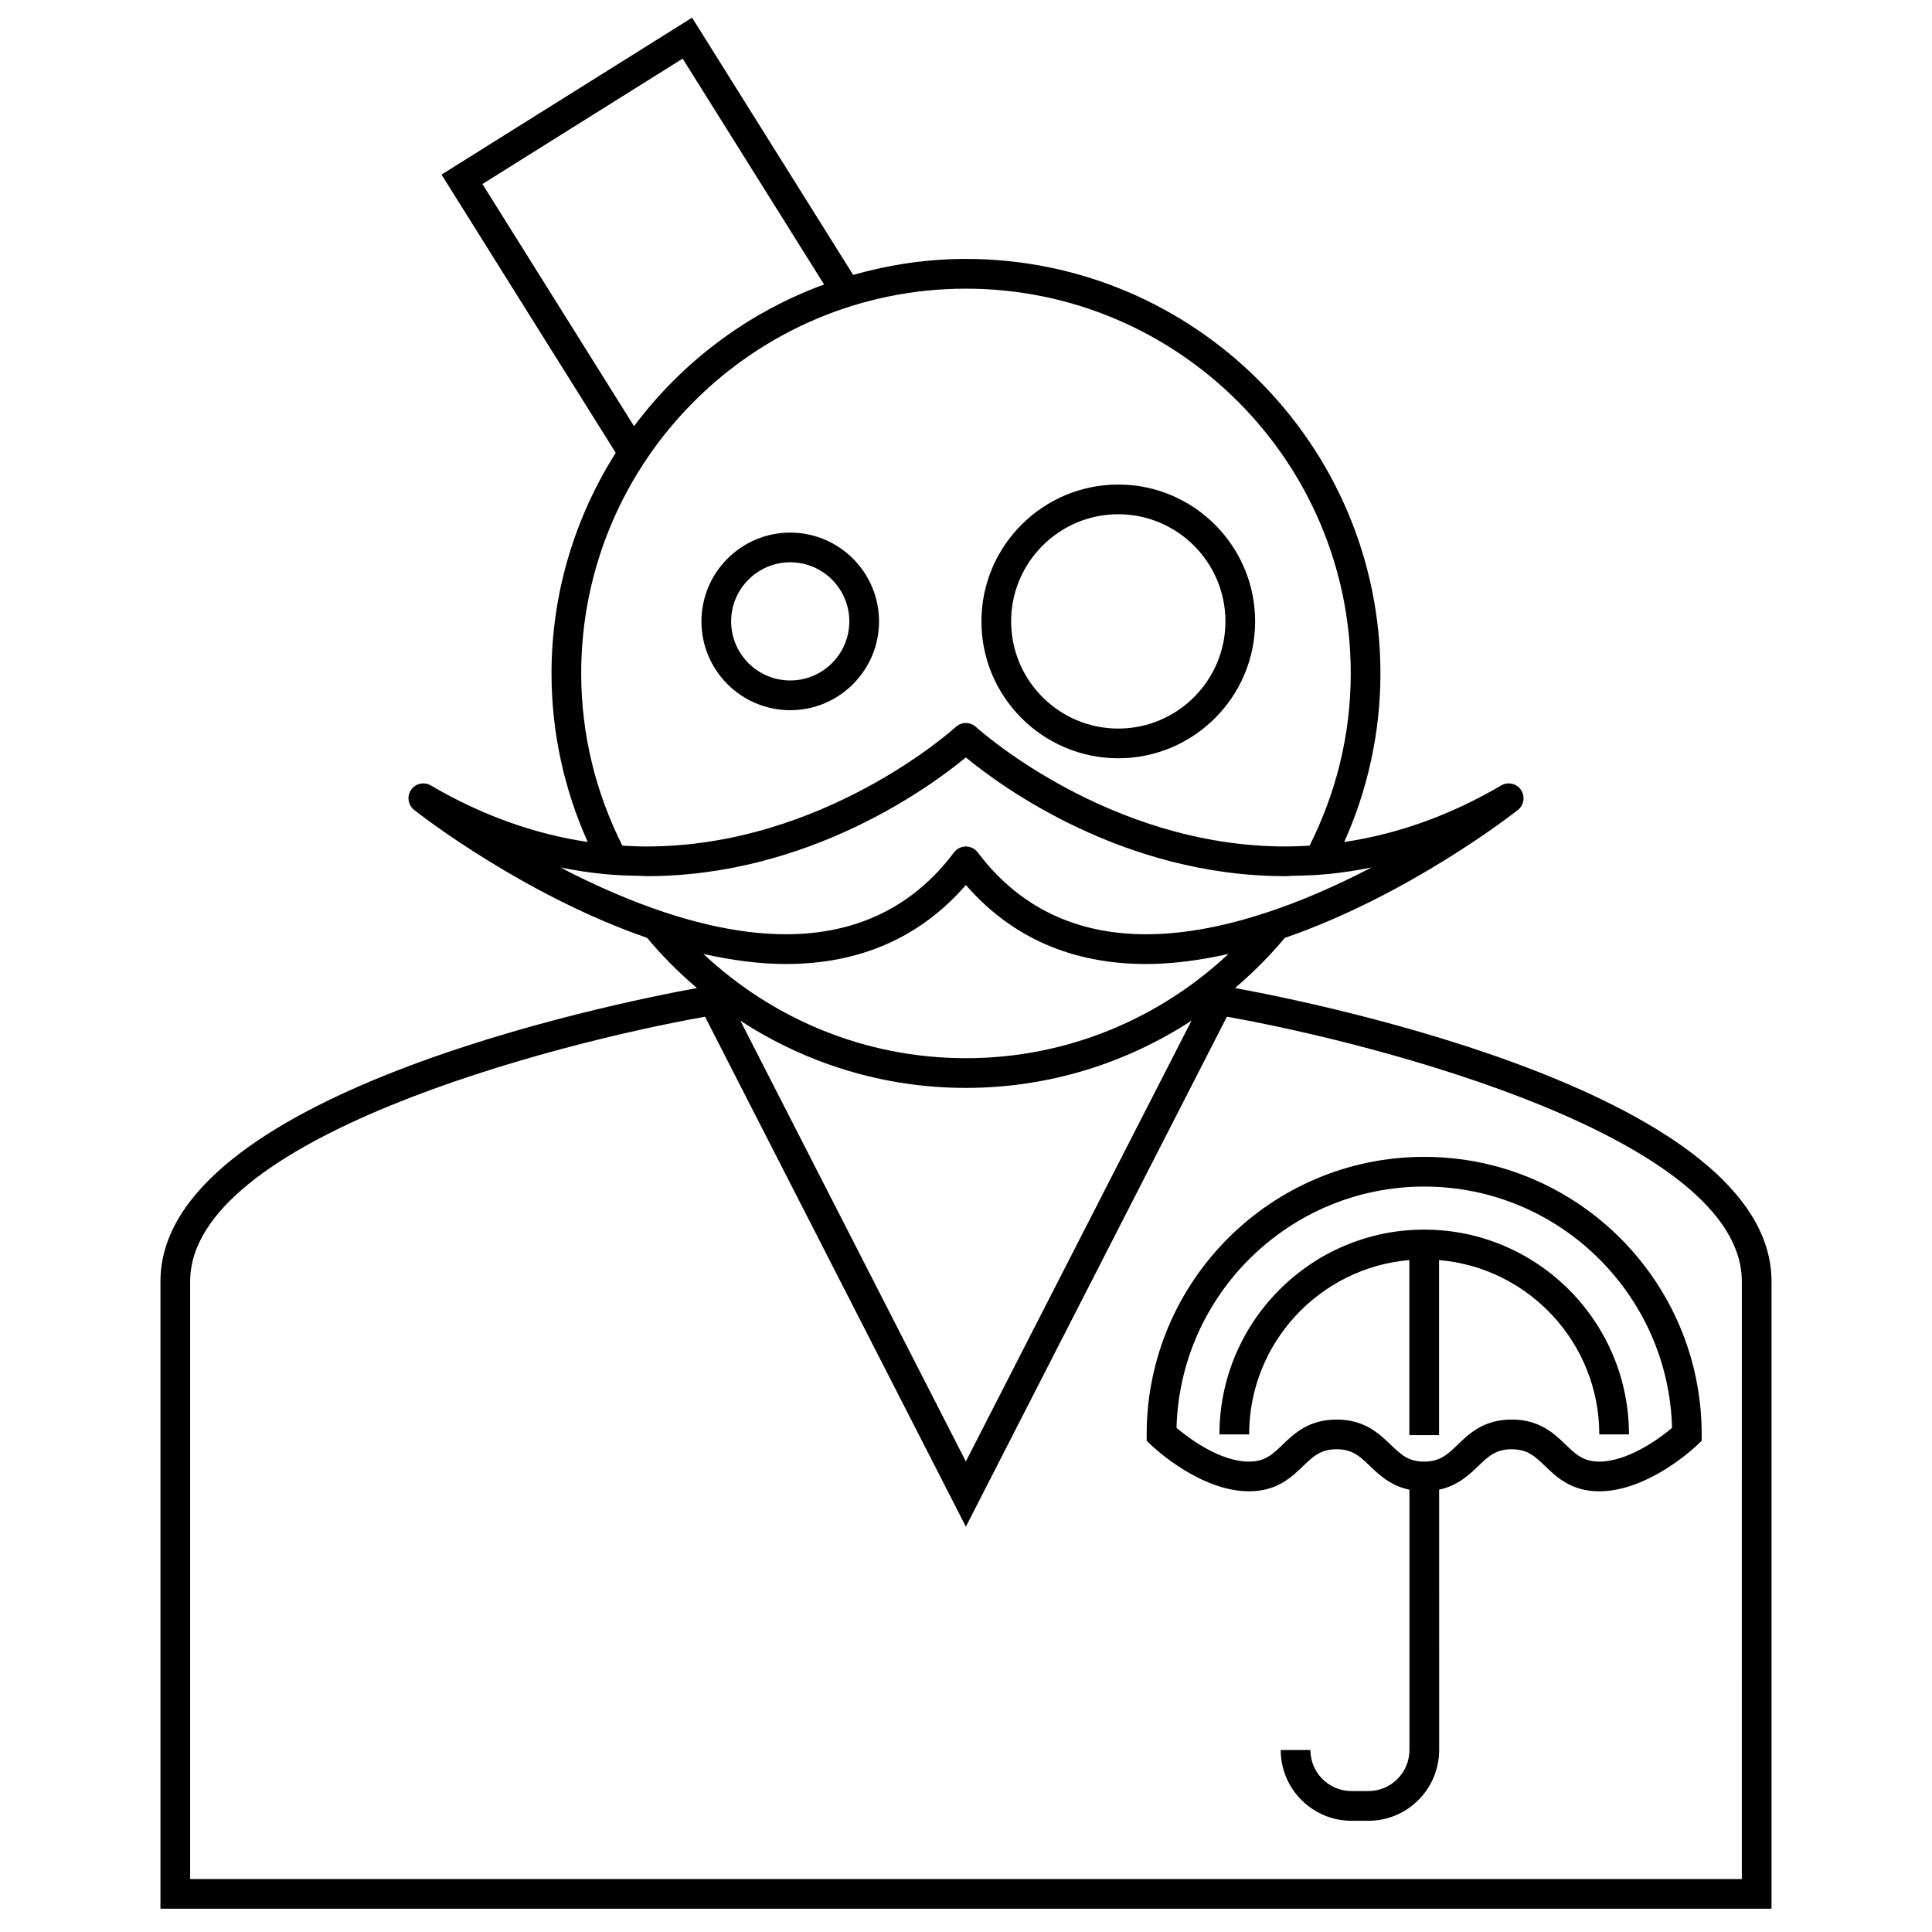
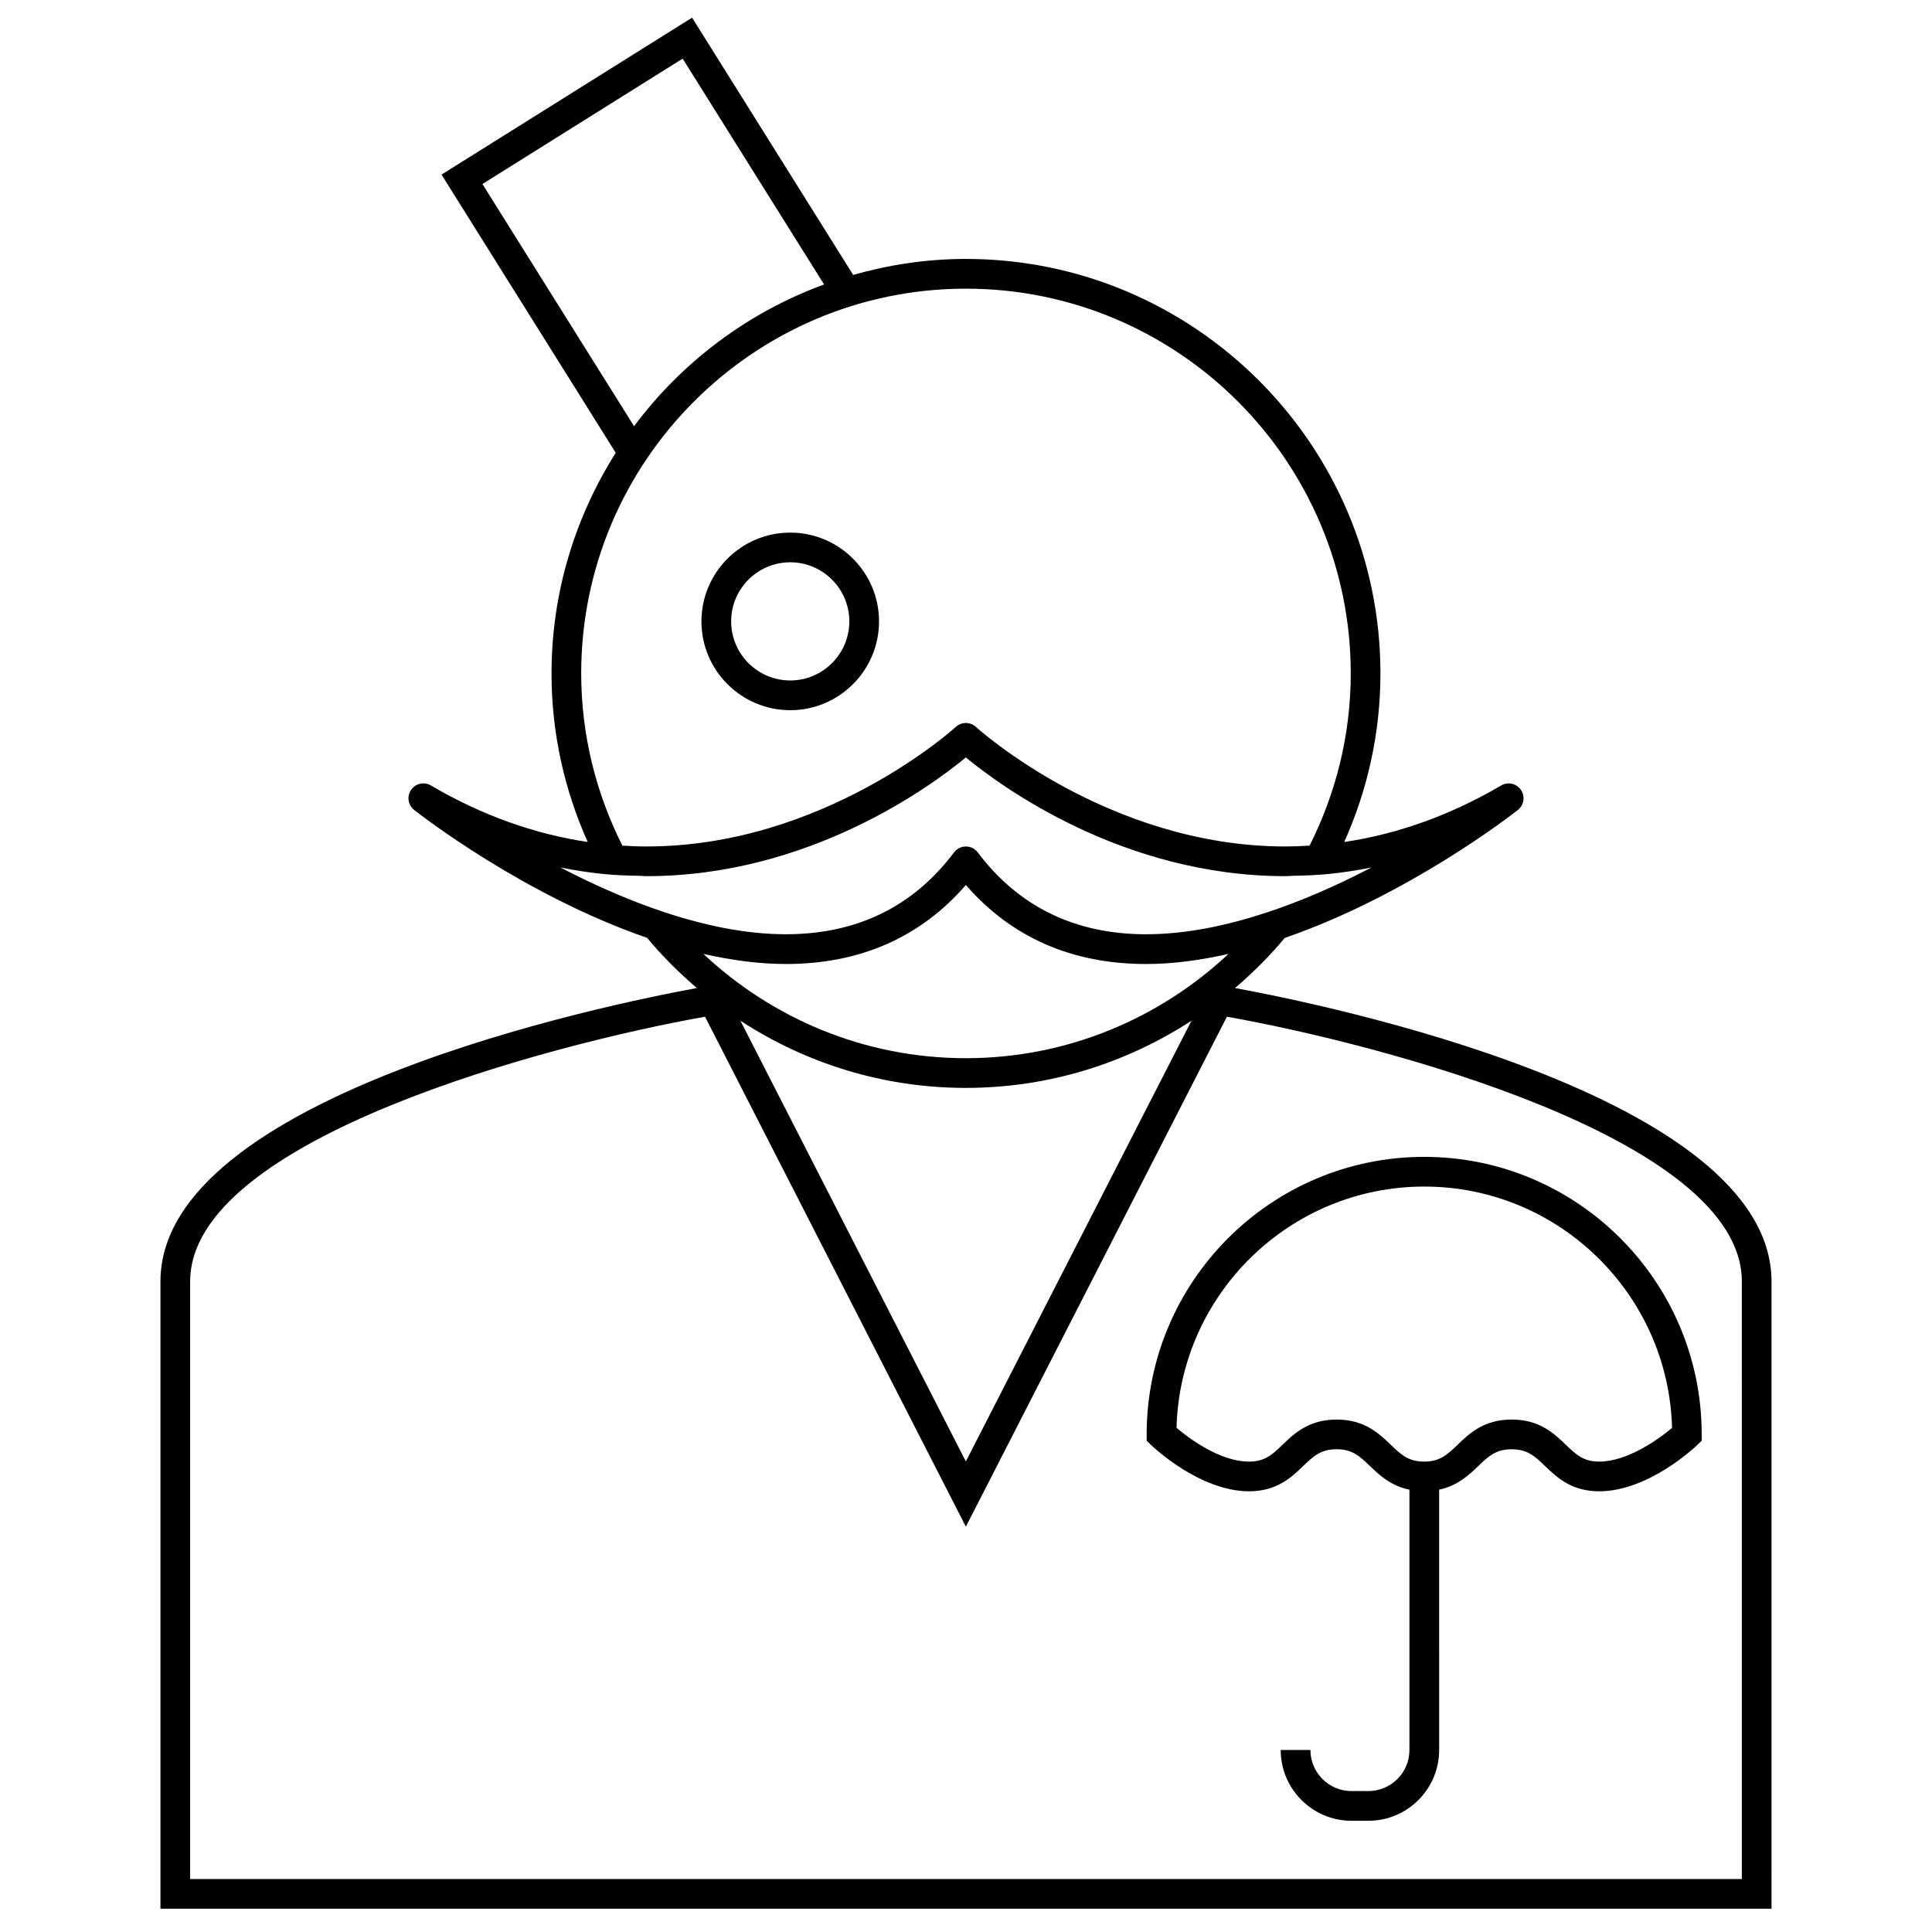
<svg xmlns="http://www.w3.org/2000/svg" width="800px" height="800px" version="1.1" viewBox="144 144 512 512">
  <defs>
    <clipPath id="a">
      <path d="m186 148.09h428v501.91h-428z" />
    </clipPath>
  </defs>
  <g clip-path="url(#a)">
    <path d="m613.47 483.61c0-49.316-119.21-73.562-142.18-77.77 4.746-4.062 9.184-8.477 13.184-13.281 32.789-11.309 60.242-32.691 61.785-33.914 1.625-1.285 1.977-3.606 0.809-5.312-1.172-1.711-3.465-2.227-5.238-1.176-13.434 7.871-27.367 12.867-41.594 14.984 6.117-13.664 9.594-28.754 9.594-44.664 0-60.57-49.289-109.86-109.87-109.86-10.363 0-20.352 1.539-29.859 4.234l-42.691-68.172-66.402 41.59 46.168 73.73c-10.715 16.957-17.016 36.973-17.016 58.473 0 15.91 3.473 31 9.59 44.664-14.211-2.121-28.141-7.109-41.57-14.984-1.777-1.051-4.074-0.535-5.238 1.176-1.172 1.707-0.812 4.031 0.809 5.312 1.547 1.223 28.973 22.586 61.742 33.902 4 4.812 8.434 9.23 13.188 13.297-22.992 4.215-142.16 28.453-142.16 77.766v166.22h426.95zm-320.94-109.72c3.785 0.77 7.582 1.348 11.41 1.73 3.148 0.32 6.32 0.426 9.492 0.477 0.637 0.012 1.266 0.094 1.906 0.094h0.012c43.012 0 75.324-23.801 84.613-31.461 9.301 7.66 41.641 31.465 84.688 31.461 0.637 0 1.266-0.082 1.895-0.094 3.176-0.051 6.344-0.164 9.5-0.477 3.832-0.383 7.644-0.961 11.434-1.738-4.594 2.402-9.504 4.754-14.602 6.938-4.262 1.82-8.648 3.5-13.125 4.981-10.516 3.473-21.457 5.789-32.043 5.789-18.762 0-33.77-7.301-44.594-21.691-0.746-0.988-1.91-1.57-3.148-1.57-1.238 0-2.402 0.582-3.148 1.574-10.812 14.391-25.793 21.684-44.535 21.684-10.594 0-21.539-2.32-32.059-5.793-4.477-1.48-8.863-3.164-13.121-4.984-5.094-2.168-9.996-4.519-14.574-6.918zm-20.684-181.12 53.066-33.234 37.48 59.852c-20.242 7.41-37.676 20.57-50.359 37.559zm26.176 129.71c0-56.23 45.73-101.98 101.94-101.98 56.242 0 102 45.746 102 101.98 0 16.41-3.992 31.883-10.914 45.625-2.125 0.133-4.262 0.219-6.398 0.219-47.055 0-81.676-31.363-82.016-31.676-1.508-1.391-3.832-1.391-5.344 0-0.34 0.32-34.922 31.676-81.941 31.676h-0.012c-2.141 0-4.273-0.094-6.402-0.219-6.914-13.746-10.91-29.215-10.91-45.625zm54.25 76.992c0.004 0 0.004 0 0 0 19.605 0 35.625-7.039 47.695-20.934 12.086 13.898 28.113 20.934 47.734 20.934 7.262 0 14.609-1.043 21.863-2.676-18.254 17.082-42.691 27.637-69.605 27.637-26.902 0-51.332-10.555-69.566-27.641 7.258 1.637 14.609 2.68 21.879 2.68zm47.688 32.832c22.051 0 42.566-6.59 59.801-17.816l-59.801 116.81-59.75-116.8c17.219 11.223 37.719 17.809 59.75 17.809zm205.64 209.66h-411.21v-158.35c0-37.926 95.871-62.977 136.45-70.172l69.125 135.14 69.18-135.14c40.582 7.191 136.46 32.234 136.46 70.172z" />
  </g>
  <path d="m353.42 332.21c12.977 0 23.531-10.559 23.531-23.531 0-12.973-10.559-23.531-23.531-23.531s-23.531 10.559-23.531 23.531c-0.004 12.973 10.551 23.531 23.531 23.531zm0-39.199c8.637 0 15.66 7.027 15.66 15.66s-7.027 15.66-15.66 15.66-15.66-7.027-15.66-15.66 7.019-15.66 15.66-15.66z" />
-   <path d="m440.35 344.95c20.004 0 36.273-16.27 36.273-36.27s-16.273-36.273-36.273-36.273-36.262 16.273-36.262 36.273 16.266 36.27 36.262 36.27zm0-64.672c15.66 0 28.402 12.742 28.402 28.402 0 15.66-12.742 28.398-28.402 28.398-15.656 0-28.391-12.738-28.391-28.398 0-15.66 12.734-28.402 28.391-28.402z" />
  <path d="m521.43 450.58c-40.555 0-73.551 32.992-73.551 73.555v1.676l1.207 1.164c0.523 0.5 12.891 12.234 25.914 12.234 7.383 0 11.234-3.695 14.328-6.672 2.703-2.594 4.66-4.473 8.867-4.473 4.219 0 6.172 1.875 8.875 4.473 2.496 2.394 5.516 5.227 10.445 6.246v68.984c0 6.004-4.879 10.883-10.879 10.883h-4.481c-6.004 0-10.883-4.887-10.883-10.883h-7.871c0 10.344 8.418 18.758 18.758 18.758h4.481c10.344 0 18.75-8.418 18.75-18.758l-0.004-68.992c4.875-1.039 7.867-3.852 10.344-6.234 2.703-2.594 4.66-4.473 8.867-4.473 4.223 0 6.184 1.875 8.887 4.477 3.098 2.965 6.941 6.664 14.328 6.664 13.031 0 25.422-11.73 25.941-12.234l1.207-1.16v-1.68c0.02-40.559-32.977-73.555-73.531-73.555zm46.395 80.758c-4.219 0-6.172-1.875-8.875-4.473-3.098-2.969-6.949-6.672-14.336-6.672-7.383 0-11.234 3.695-14.32 6.672-2.703 2.594-4.66 4.473-8.867 4.473-4.223 0-6.176-1.875-8.879-4.477-3.098-2.965-6.941-6.664-14.328-6.664-7.379 0-11.23 3.695-14.32 6.664-2.707 2.598-4.66 4.477-8.875 4.477-7.863 0-16.16-6.344-19.234-8.949 0.934-35.414 30.027-63.938 65.656-63.938 35.641 0 64.738 28.531 65.664 63.953-3.816 3.238-12 8.934-19.285 8.934z" />
-   <path d="m521.43 469.86c-29.918 0-54.266 24.352-54.266 54.273h7.871c0-24.258 18.715-44.191 42.457-46.203v46.391h7.871v-46.391c23.742 2.012 42.461 21.945 42.461 46.203h7.871c-0.004-29.922-24.344-54.273-54.266-54.273z" />
</svg>